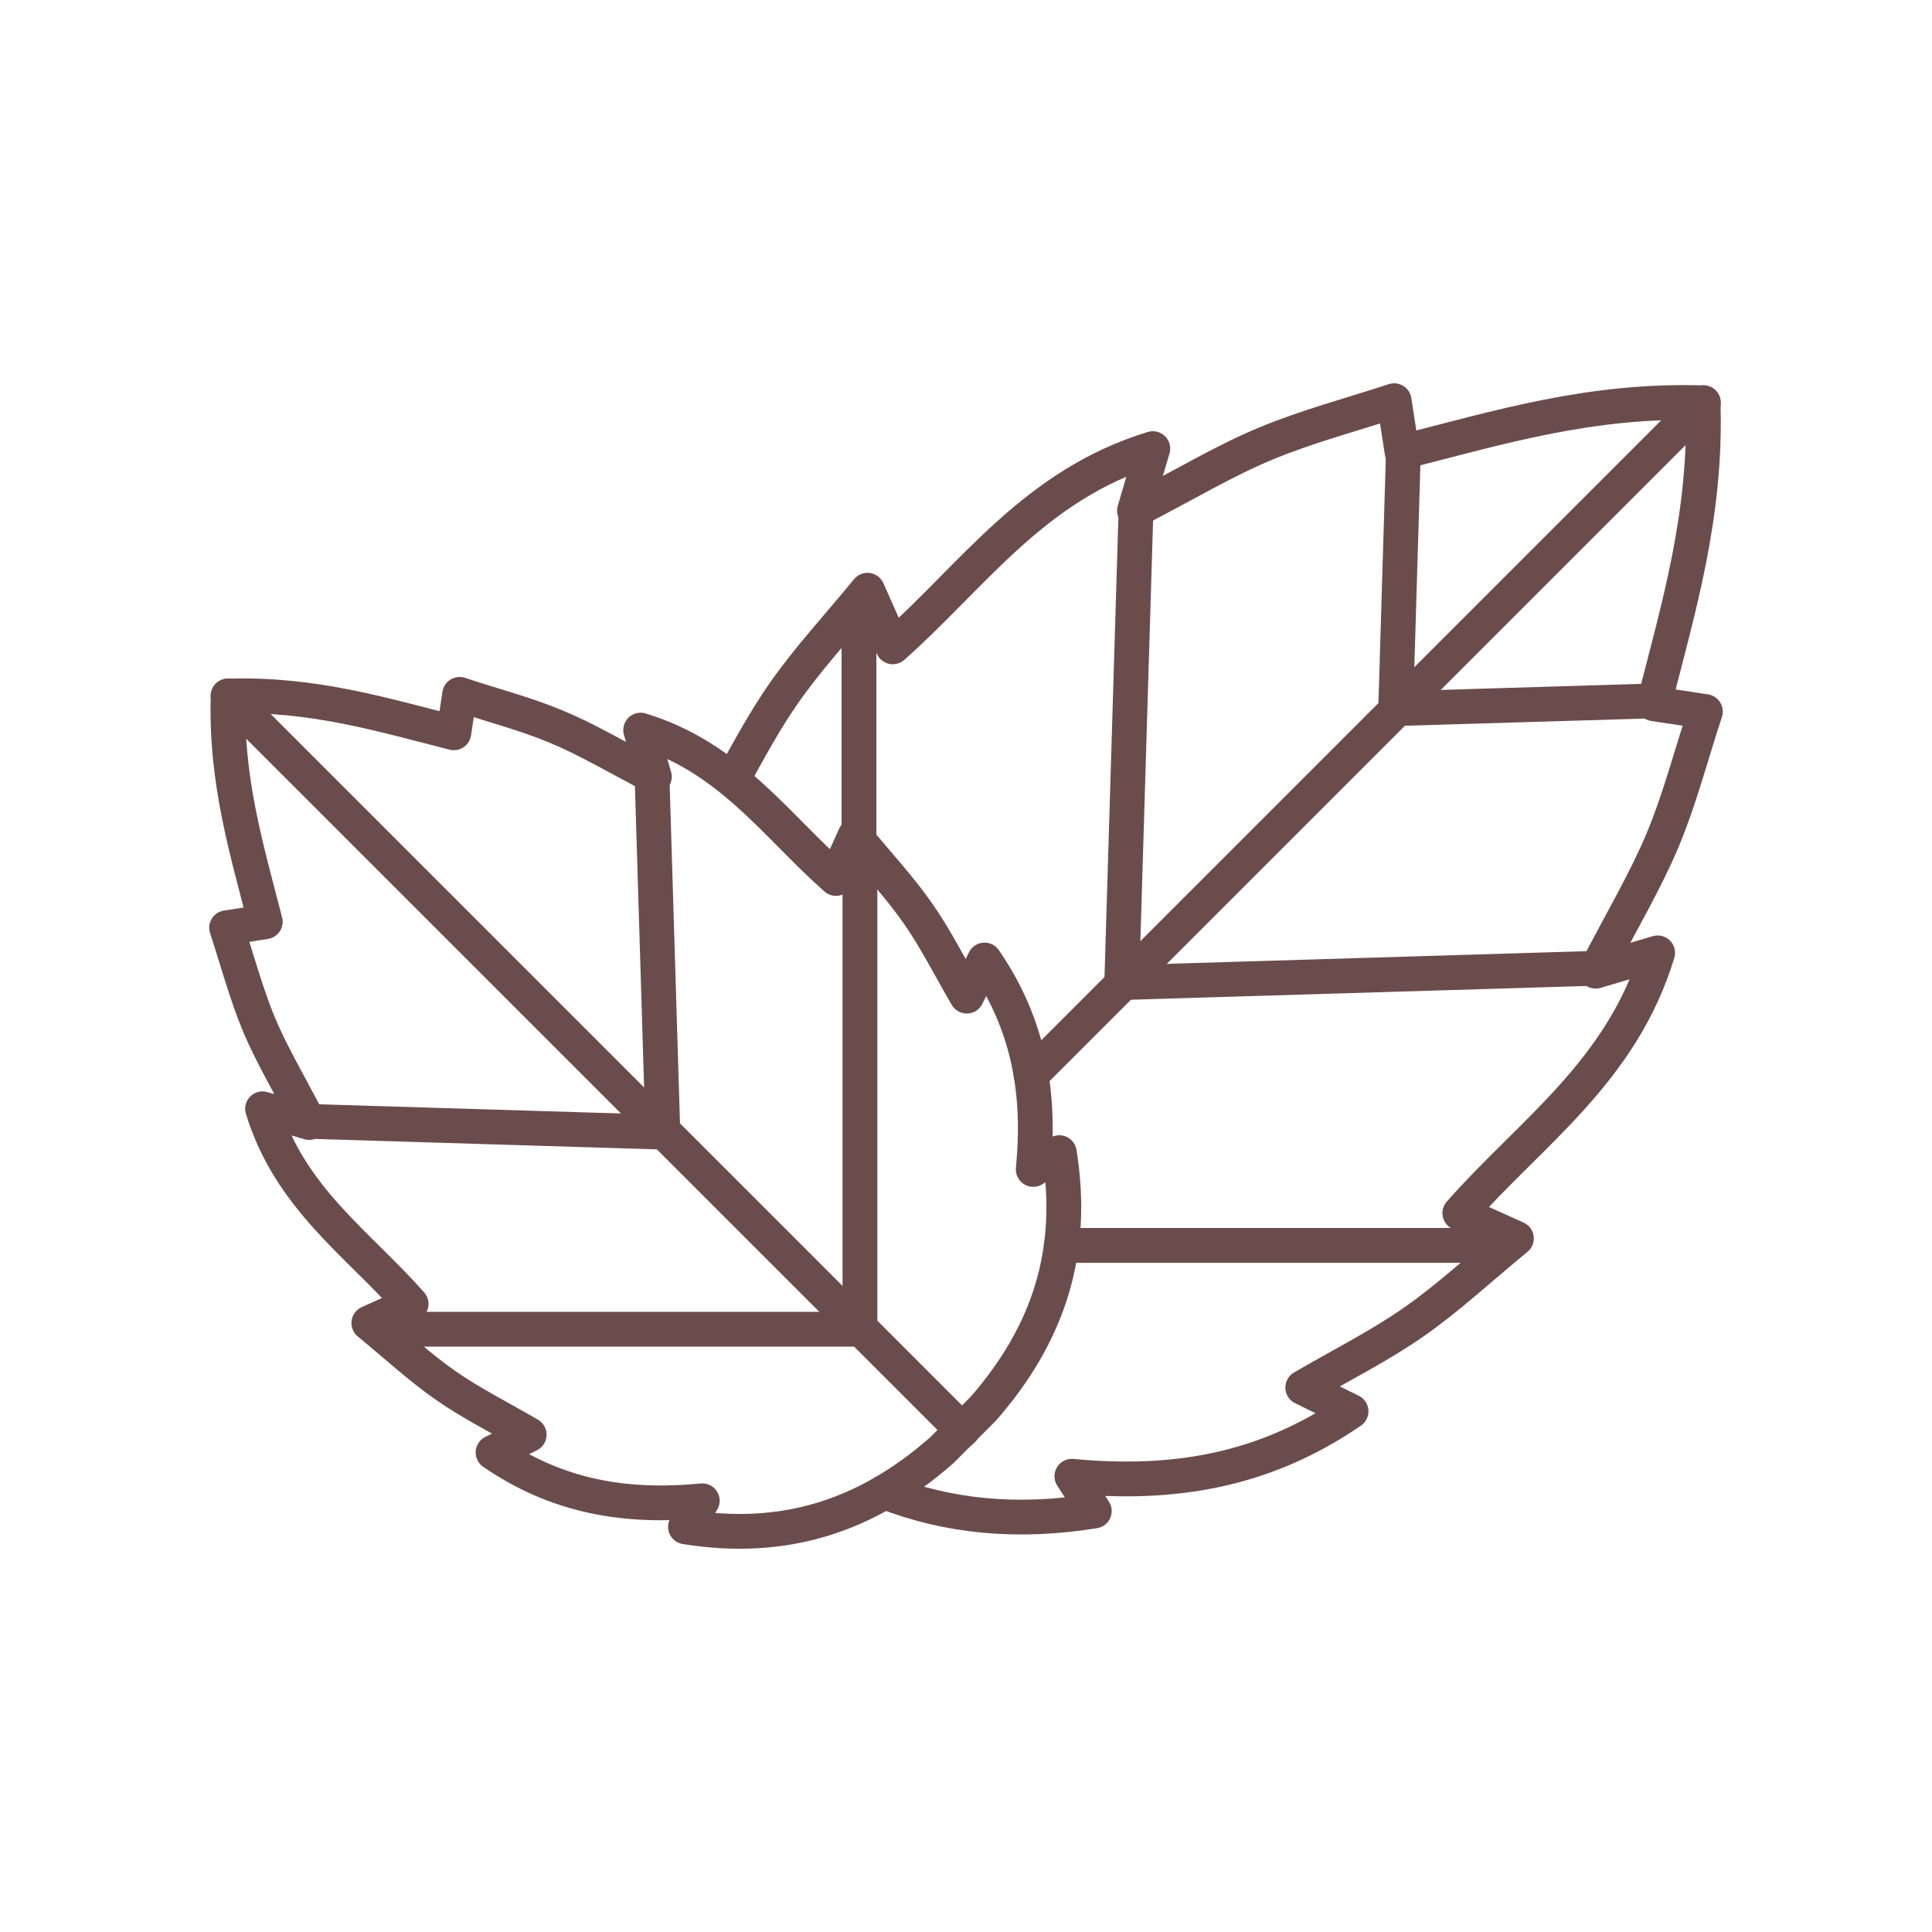
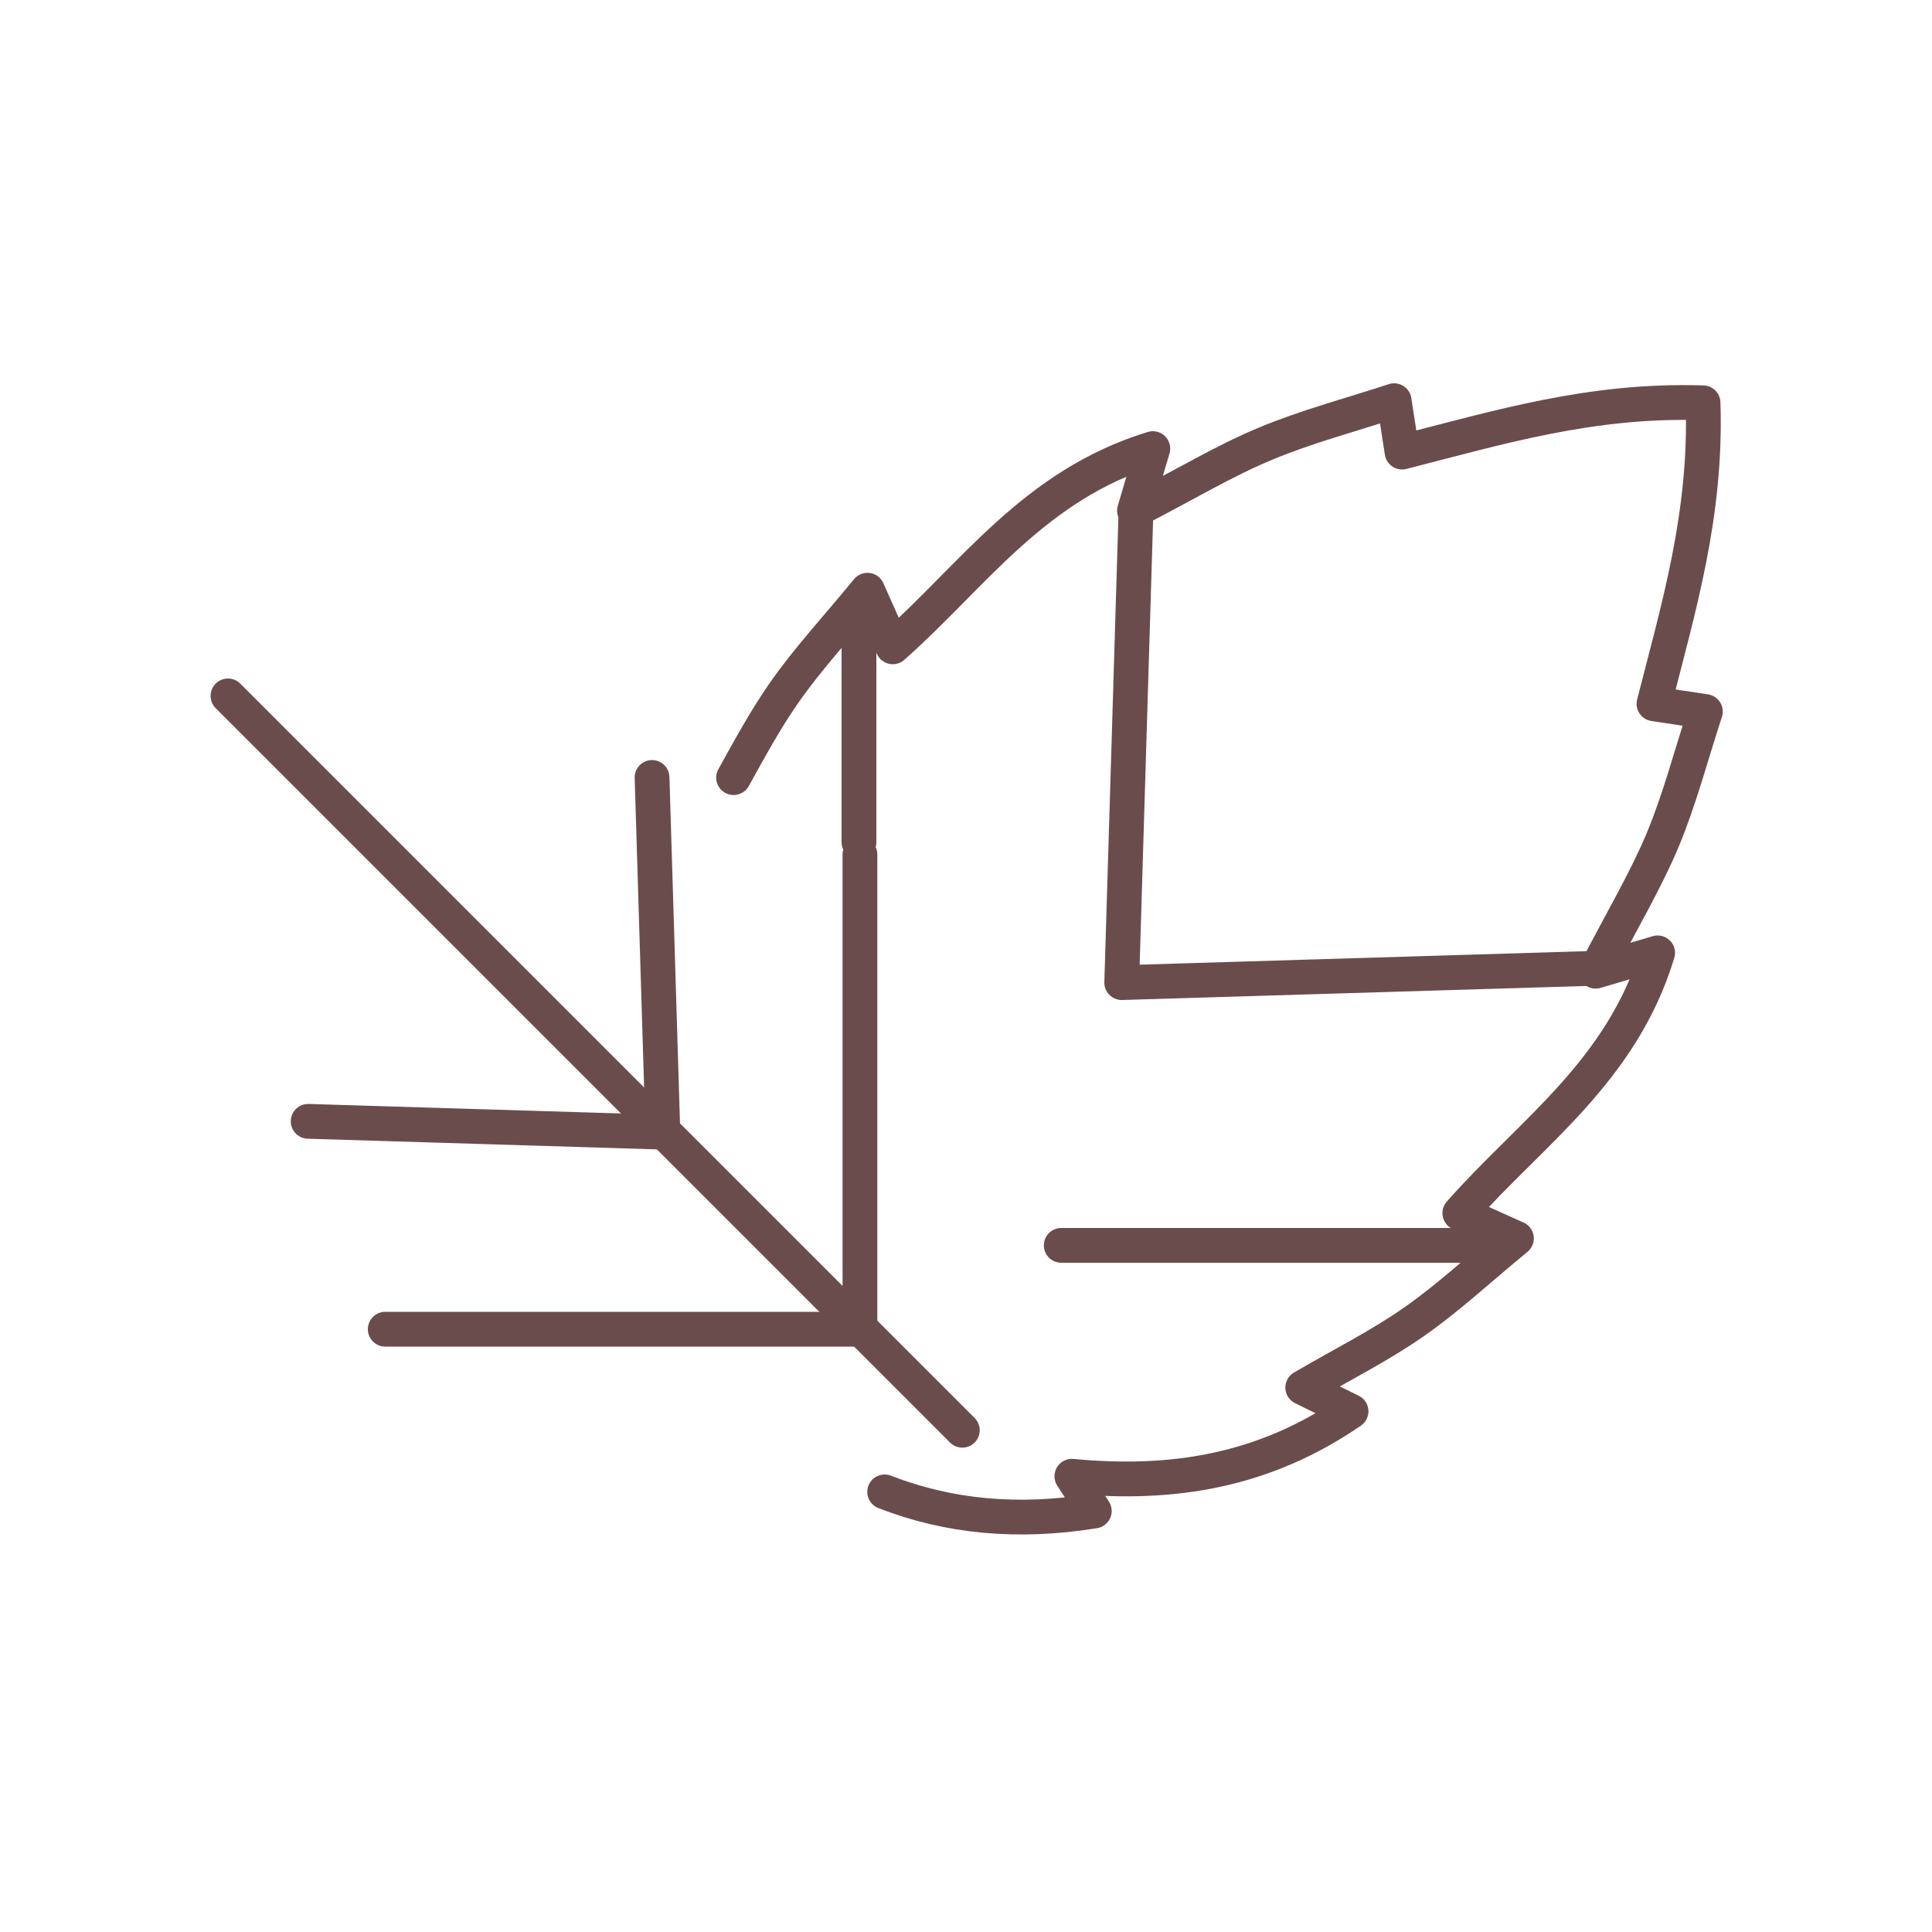
<svg xmlns="http://www.w3.org/2000/svg" version="1.1" id="Layer_1" x="0px" y="0px" viewBox="0 0 1000 1000" style="enable-background:new 0 0 1000 1000;" xml:space="preserve">
  <style type="text/css">
	.st0{fill:none;stroke:#6B4C4C;stroke-width:18;stroke-linecap:round;stroke-linejoin:round;stroke-miterlimit:10;}
</style>
  <g>
    <g>
      <g>
        <path class="st0" d="M457.9,772.2c33.2,12.9,68.9,16.3,108.5,9.9c-4.5-7-7.3-11.4-11.6-18c52.6,5,99.6-2.8,144.5-33.6     c-10.7-5.2-17.2-8.5-25-12.3c20.5-12,39.8-21.6,57.4-33.9c17.7-12.3,33.6-27.2,53.2-43.3c-13.1-5.9-20.4-9.2-29.3-13.1     c36.6-41.6,83.7-73.1,102.4-134.7c-11.8,3.5-19.4,5.7-32.1,9.5c14.1-27.2,25.8-46.8,34.6-67.7c8.9-21.3,14.7-43.8,22.2-66.7     c-12.2-1.8-18.9-2.9-26.6-4c12.7-49.9,27.3-97.9,25.4-155.8c-57.9-1.9-105.9,12.8-155.8,25.5c-1.2-7.6-2.2-14.4-4.1-26.6     c-22.9,7.5-45.4,13.4-66.7,22.3c-20.9,8.7-40.5,20.5-67.7,34.6c3.8-12.7,6-20.3,9.5-32.1c-61.6,18.8-93.1,65.9-134.6,102.6     c-4-8.9-7.3-16.2-13.1-29.3c-16.1,19.6-30.9,35.5-43.3,53.3c-9.5,13.6-17.4,28.2-26,43.7" />
-         <line class="st0" x1="533.7" y1="556.4" x2="881.7" y2="208.4" />
      </g>
      <polyline class="st0" points="588,263.8 580.6,508.6 825.4,501.2   " />
-       <polyline class="st0" points="726.5,230.4 722.4,366.8 858.8,362.7   " />
      <line class="st0" x1="444.6" y1="435.9" x2="444.6" y2="316.9" />
      <line class="st0" x1="772.3" y1="644.6" x2="549.3" y2="644.6" />
    </g>
    <g>
      <g>
-         <path class="st0" d="M363.5,776.8c-3.2,4.9-5.3,8.3-8.7,13.5c51,8.2,93.6-5.4,132.5-39.5l21.6-21.6c34.1-39,47.6-81.6,39.4-132.6     c-5.2,3.4-8.6,5.5-13.5,8.7c3.8-39.4-2.1-74.7-25.2-108.4c-3.9,8-6.4,12.9-9.2,18.7c-9-15.4-16.2-29.9-25.4-43     c-9.3-13.3-20.4-25.2-32.5-39.9c-4.4,9.8-6.9,15.3-9.8,22c-31.2-27.5-54.8-62.7-101.1-76.8c2.6,8.9,4.3,14.5,7.1,24.1     c-20.4-10.6-35.1-19.4-50.8-25.9c-16-6.7-32.9-11-50-16.7c-1.4,9.2-2.1,14.2-3,19.9c-37.4-9.5-73.5-20.5-116.8-19     c-1.4,43.4,9.6,79.4,19.2,116.8c-5.7,0.9-10.8,1.7-20,3.1c5.6,17.2,10.1,34,16.7,50c6.6,15.7,15.4,30.4,26,50.8     c-9.6-2.8-15.2-4.5-24.1-7.1c14.1,46.2,49.4,69.8,76.9,101c-6.6,3-12.1,5.5-21.9,9.9c14.7,12.1,26.7,23.2,39.9,32.4     c13.2,9.2,27.7,16.4,43.1,25.4c-5.8,2.9-10.8,5.3-18.7,9.2C288.7,774.8,324,780.6,363.5,776.8z" />
        <line class="st0" x1="498.1" y1="740.3" x2="118" y2="360.2" />
      </g>
      <polyline class="st0" points="159.5,580.4 343.1,586 337.5,402.4   " />
      <polyline class="st0" points="445.1,442.3 445.1,688 199.4,688   " />
    </g>
  </g>
</svg>